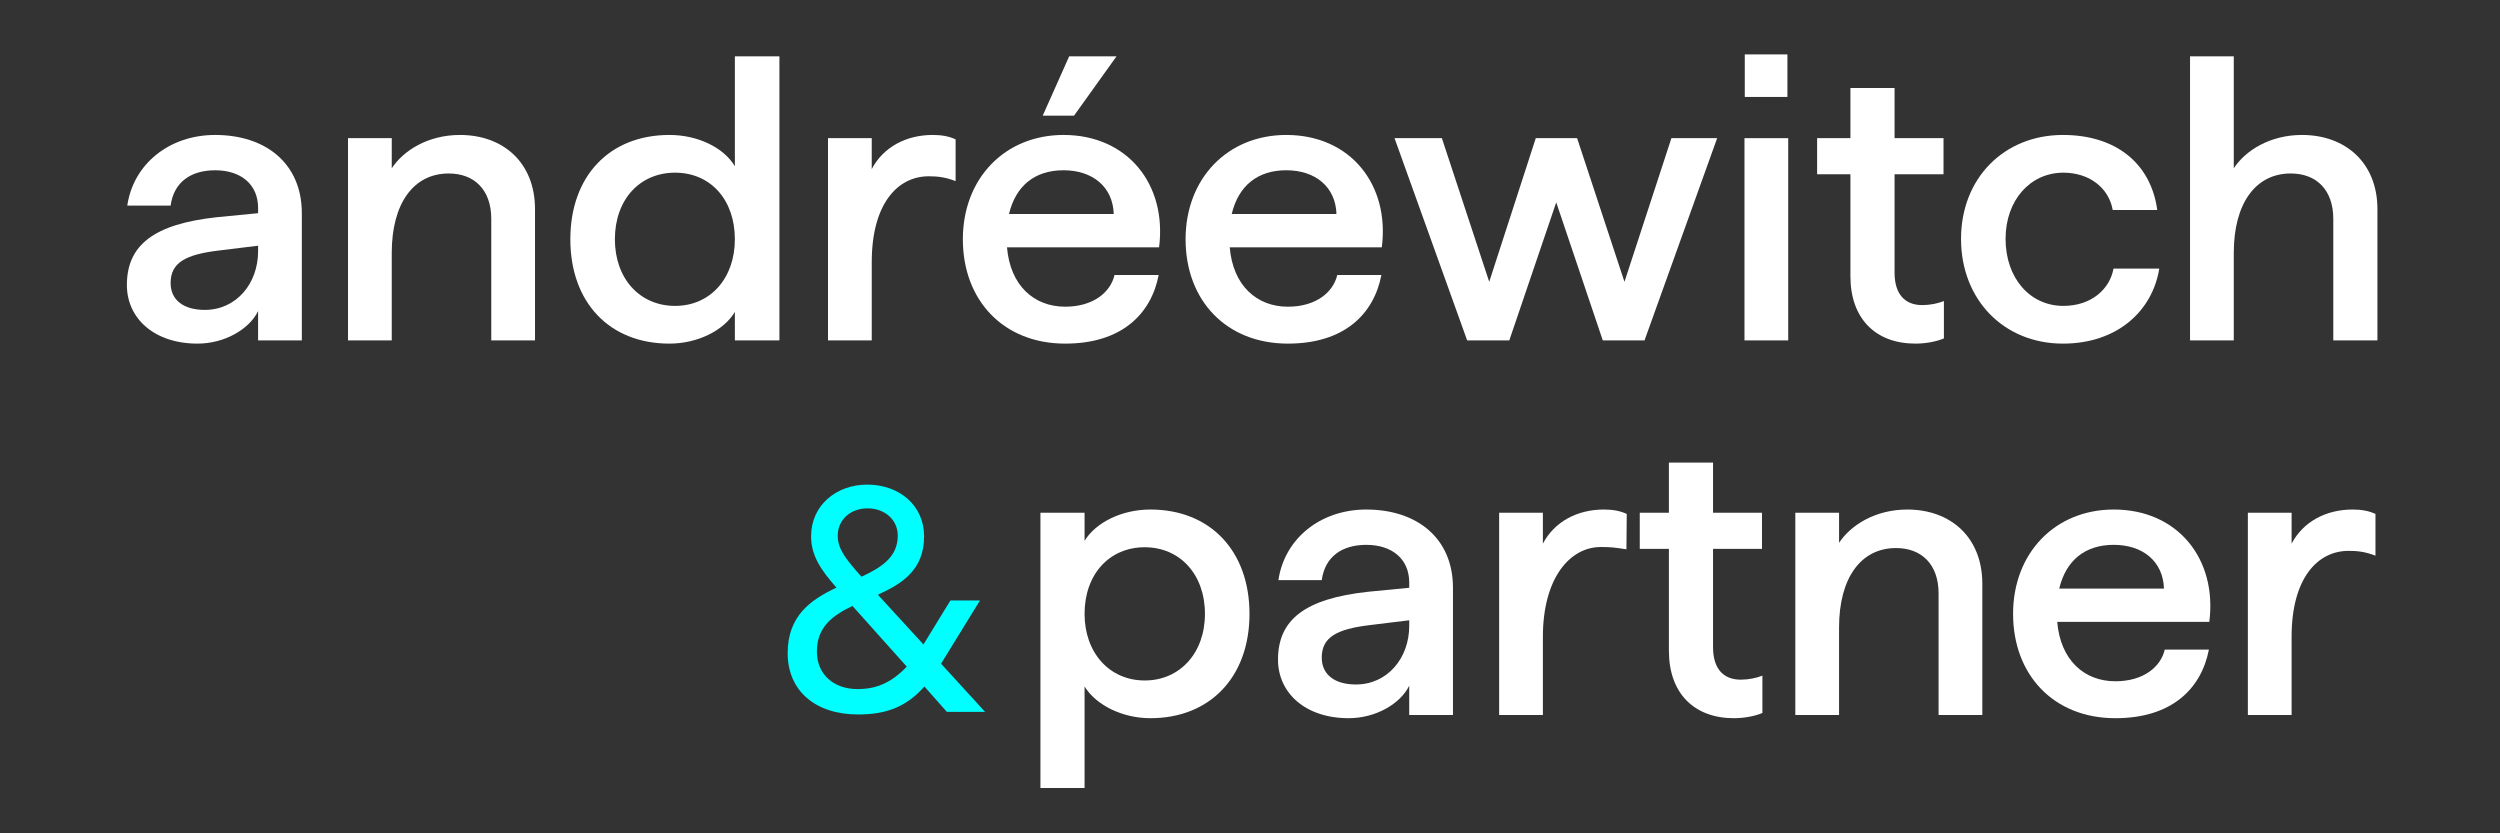
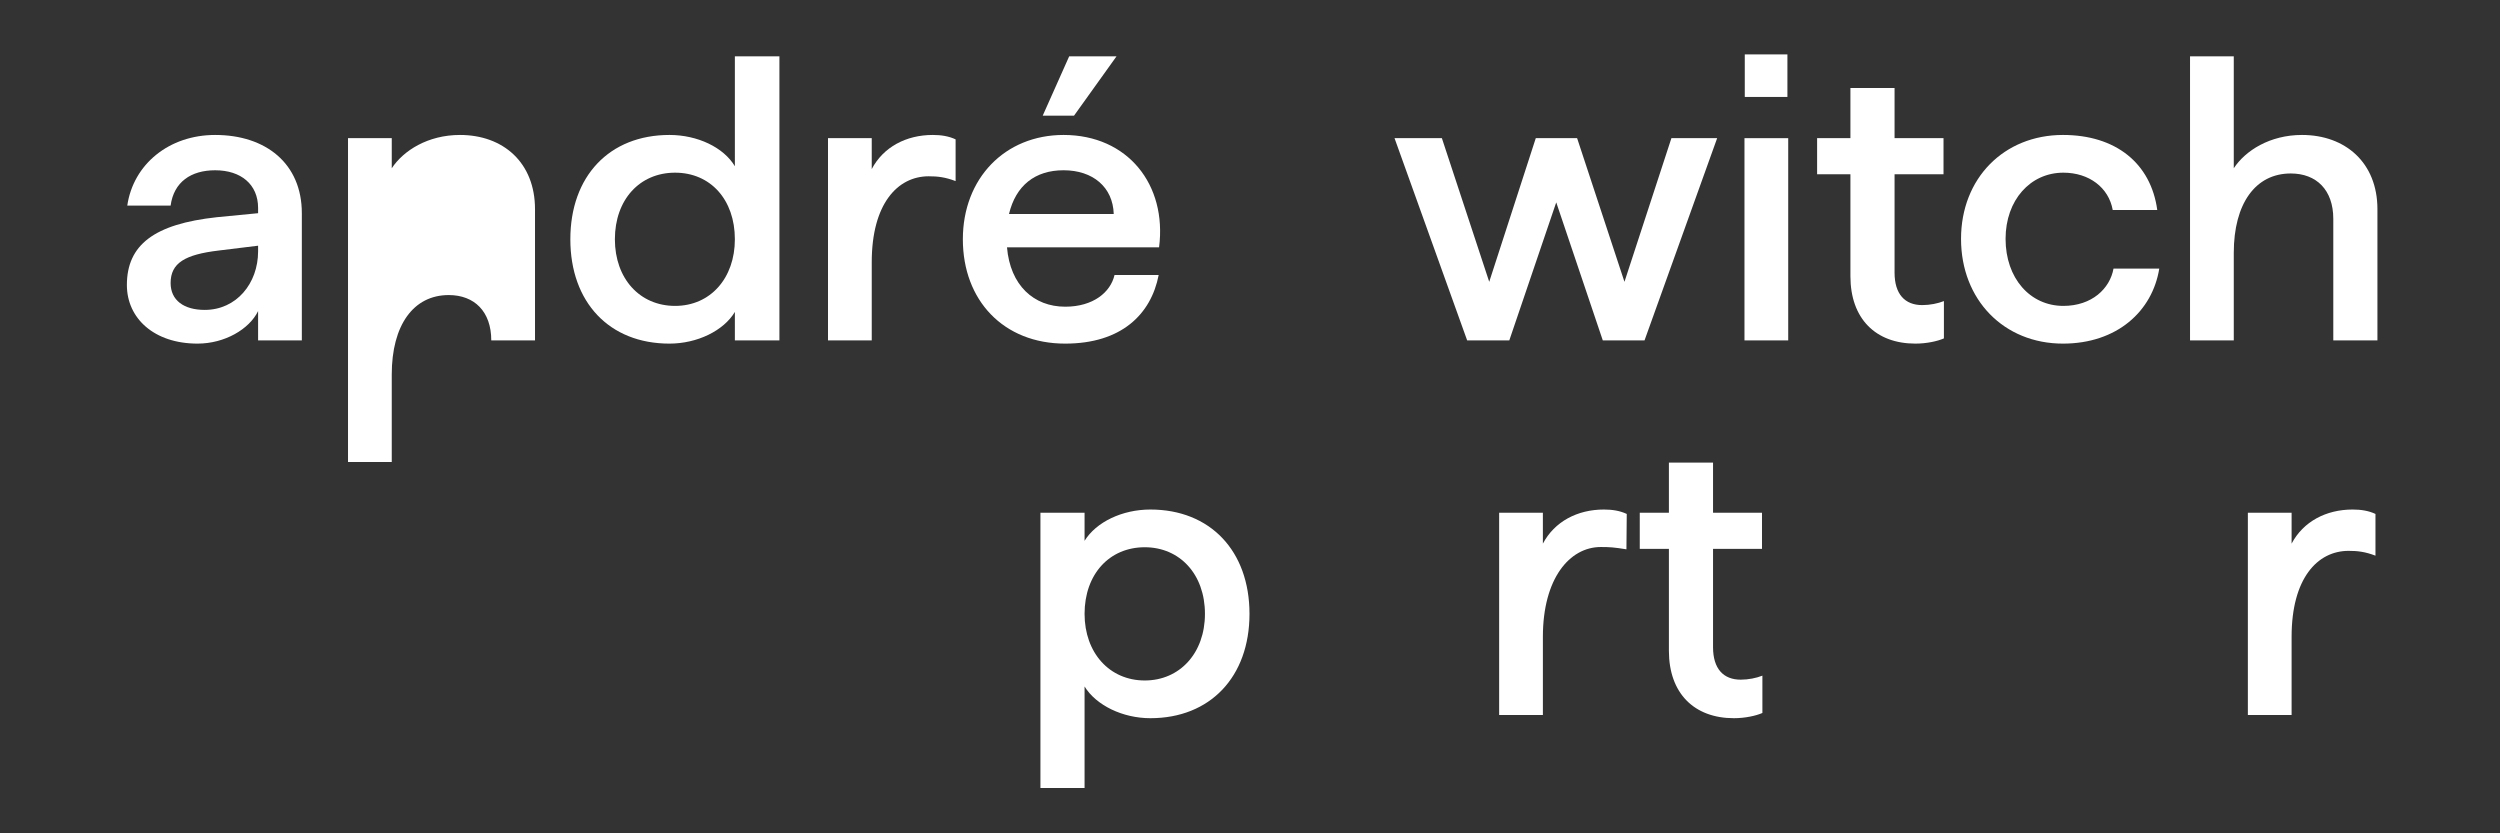
<svg xmlns="http://www.w3.org/2000/svg" id="Ebene_1" version="1.1" viewBox="0 0 600 200">
  <rect x="0" y="0" width="600" height="200" fill="#333333" stroke="none" />
  <defs>
    <style>
      .st0 {
        fill: #fff;
      }

      .st1 {
        fill: aqua;
      }
    </style>
  </defs>
  <g>
    <path class="st0" d="M30.452,68.407c0-9.63,6.548-14.639,21.573-16.275l9.919-.964v-1.252c0-5.682-4.142-9.052-10.305-9.052-5.777,0-9.919,2.793-10.69,8.475h-10.401c1.445-9.919,10.016-16.95,21.091-16.95,12.135,0,20.802,6.838,20.802,18.779v30.529h-10.497v-7.031c-2.119,4.334-7.994,7.801-14.542,7.801-10.402,0-16.95-6.067-16.95-14.061ZM52.505,60.125c-8.09.964-11.557,2.985-11.557,7.801,0,4.141,3.178,6.452,8.186,6.452,7.608,0,12.809-6.356,12.809-14.06v-1.349l-9.438,1.156Z" />
-     <path class="st0" d="M83.523,33.159h10.498v7.223c2.792-4.237,8.667-7.993,16.372-7.993,10.401,0,18.009,6.645,18.009,17.817v31.492h-10.497v-29.181c0-6.934-4.045-10.883-10.209-10.883-8.475,0-13.675,7.223-13.675,19.068v20.995h-10.498v-48.538Z" />
+     <path class="st0" d="M83.523,33.159h10.498v7.223c2.792-4.237,8.667-7.993,16.372-7.993,10.401,0,18.009,6.645,18.009,17.817v31.492h-10.497c0-6.934-4.045-10.883-10.209-10.883-8.475,0-13.675,7.223-13.675,19.068v20.995h-10.498v-48.538Z" />
    <path class="st0" d="M136.883,57.428c0-15.12,9.341-25.04,23.787-25.04,6.742,0,13.001,2.985,15.698,7.511V13.513h10.69v68.185h-10.69v-6.838c-2.697,4.526-9.052,7.608-15.698,7.608-14.446,0-23.787-9.919-23.787-25.04ZM176.368,57.428c0-9.534-5.874-15.987-14.349-15.987s-14.446,6.453-14.446,15.987c0,9.438,5.971,15.987,14.446,15.987s14.349-6.645,14.349-15.987Z" />
    <path class="st0" d="M198.719,33.159h10.498v7.416c2.792-5.298,8.282-8.186,14.639-8.186,2.022,0,3.852.289,5.489,1.059v10.016c-2.503-.963-4.334-1.156-6.452-1.156-7.511,0-13.675,6.645-13.675,20.61v18.779h-10.498v-48.538Z" />
    <path class="st0" d="M231.084,57.428c0-14.639,10.112-25.04,24.173-25.04,15.409,0,24.847,11.942,22.921,26.966h-36.5c.77,9.149,6.452,14.253,13.964,14.253,6.742,0,10.883-3.467,11.845-7.608h10.594c-1.83,9.438-8.957,16.468-22.44,16.468-14.831,0-24.558-10.401-24.558-25.04ZM267.295,51.361c-.192-6.452-5.008-10.498-12.039-10.498-6.838,0-11.46,3.659-13.098,10.498h25.136ZM256.605,13.513h11.364l-10.208,14.253h-7.512l6.357-14.253Z" />
-     <path class="st0" d="M284.54,57.428c0-14.639,10.112-25.04,24.173-25.04,15.409,0,24.847,11.942,22.921,26.966h-36.5c.77,9.149,6.452,14.253,13.964,14.253,6.742,0,10.883-3.467,11.845-7.608h10.594c-1.83,9.438-8.957,16.468-22.44,16.468-14.831,0-24.558-10.401-24.558-25.04ZM320.751,51.361c-.192-6.452-5.008-10.498-12.039-10.498-6.838,0-11.46,3.659-13.098,10.498h25.136Z" />
    <path class="st0" d="M334.685,33.159h11.365l11.364,34.477,11.172-34.477h9.92l11.364,34.477,11.268-34.477h10.978l-17.431,48.538h-10.016l-11.172-33.129-11.267,33.129h-10.112l-17.432-48.538Z" />
    <path class="st0" d="M418.674,33.159h10.497v48.538h-10.497v-48.538Z" />
    <path class="st0" d="M444.101,66.289v-24.461h-7.994v-8.668h7.994v-12.039h10.593v12.039h11.75v8.668h-11.75v23.594c0,5.201,2.504,7.801,6.645,7.801,1.83,0,3.756-.385,5.2-.964v8.957c-1.541.675-4.141,1.252-6.838,1.252-9.534,0-15.601-5.971-15.601-16.179Z" />
    <path class="st0" d="M470.648,57.332c0-14.542,10.305-24.943,24.461-24.943,12.617,0,21.092,6.741,22.633,18.009h-10.69c-.964-5.393-5.683-8.957-11.846-8.957-7.898,0-13.868,6.55-13.868,15.891,0,9.438,5.874,16.084,13.868,16.084,6.838,0,11.172-4.142,12.038-8.957h10.979c-1.637,10.208-10.112,18.009-23.114,18.009-14.156,0-24.461-10.498-24.461-25.136Z" />
    <path class="st0" d="M525.606,13.513h10.499v26.869c2.792-4.237,8.668-7.993,16.373-7.993,10.4,0,18.105,6.645,18.105,17.817v31.492h-10.593v-29.181c0-6.934-4.045-10.883-10.209-10.883-8.475,0-13.675,7.223-13.675,19.068v20.995h-10.499V13.513Z" />
-     <path class="st1" d="M189.038,156.754c0-9.013,5.624-12.866,11.711-15.716-3.698-4.237-6.087-7.627-6.087-12.327,0-7.473,6.087-12.404,13.483-12.404,7.705,0,13.637,5.008,13.637,12.404,0,8.09-5.316,11.403-11.094,14.022l10.94,11.942,6.472-10.555h7.088l-9.245,15.024c0,.076-.077.076-.077.154l10.555,11.557h-9.168l-5.393-6.087c-4.392,4.931-9.168,6.704-15.948,6.704-10.247,0-16.873-5.701-16.873-14.717ZM204.601,145.429c-4.7,2.234-8.552,5.008-8.552,10.94,0,5.471,4.006,9.013,9.785,9.013,4.16,0,7.936-1.309,11.788-5.391l-13.021-14.562ZM215.464,128.556c0-3.852-3.159-6.549-7.242-6.549-4.16,0-7.165,2.774-7.165,6.549,0,3.082,1.695,5.393,5.701,9.862,4.777-2.234,8.706-4.7,8.706-9.862Z" />
    <path class="st0" d="M249.703,123.057h10.593v6.741c2.793-4.526,9.053-7.511,15.794-7.511,14.35,0,23.788,9.919,23.788,25.04,0,15.119-9.438,25.041-23.788,25.041-6.645,0-13.001-3.082-15.794-7.608v24.365h-10.593v-66.067ZM289.188,147.326c0-9.534-6.067-15.987-14.445-15.987-8.475,0-14.446,6.453-14.446,15.987,0,9.342,5.971,15.988,14.446,15.988,8.378,0,14.445-6.55,14.445-15.988Z" />
-     <path class="st0" d="M306.722,158.305c0-9.632,6.55-14.639,21.573-16.276l9.92-.964v-1.252c0-5.682-4.141-9.052-10.305-9.052-5.779,0-9.92,2.793-10.691,8.475h-10.401c1.444-9.919,10.016-16.95,21.092-16.95,12.134,0,20.802,6.838,20.802,18.779v30.528h-10.498v-7.029c-2.119,4.333-7.993,7.801-14.543,7.801-10.4,0-16.95-6.067-16.95-14.061ZM328.777,150.022c-8.09.965-11.557,2.985-11.557,7.801,0,4.142,3.178,6.453,8.186,6.453,7.608,0,12.809-6.357,12.809-14.061v-1.348l-9.438,1.155Z" />
    <path class="st0" d="M359.794,123.057h10.497v7.416c2.793-5.298,8.283-8.186,14.639-8.186,2.023,0,3.852.289,5.49,1.059l-.076,8.491c-3.023-.488-4.025-.553-6.144-.553-7.512,0-13.907,7.567-13.907,21.532v18.779h-10.497v-48.537Z" />
    <path class="st0" d="M400.537,156.185v-24.46h-6.994v-8.668h6.994v-12.039h10.593v12.039h11.75v8.668h-11.75v23.595c0,5.2,2.504,7.801,6.645,7.801,1.83,0,3.756-.386,5.2-.965v8.958c-1.541.674-4.141,1.253-6.838,1.253-9.534,0-15.601-5.971-15.601-16.181Z" />
-     <path class="st0" d="M430.877,123.057h10.498v7.223c2.792-4.237,8.667-7.993,16.372-7.993,10.401,0,18.009,6.645,18.009,17.817v31.491h-10.497v-29.18c0-6.934-4.045-10.883-10.209-10.883-8.475,0-13.675,7.223-13.675,19.069v20.993h-10.498v-48.537Z" />
-     <path class="st0" d="M483.14,147.326c0-14.639,10.112-25.04,24.173-25.04,15.409,0,24.847,11.942,22.921,26.967h-36.5c.77,9.149,6.452,14.252,13.964,14.252,6.742,0,10.883-3.466,11.845-7.608h10.594c-1.83,9.437-8.957,16.469-22.44,16.469-14.831,0-24.558-10.402-24.558-25.041ZM519.351,141.259c-.192-6.452-5.008-10.498-12.039-10.498-6.838,0-11.46,3.659-13.098,10.498h25.136Z" />
    <path class="st0" d="M539.486,123.057h10.497v7.416c2.793-5.298,8.283-8.186,14.639-8.186,2.023,0,3.852.289,5.49,1.059v10.016c-2.503-.963-4.333-1.156-6.452-1.156-7.512,0-13.676,6.645-13.676,20.61v18.779h-10.497v-48.537Z" />
  </g>
  <rect class="st0" x="418.747" y="13.057" width="10.233" height="10.209" />
</svg>